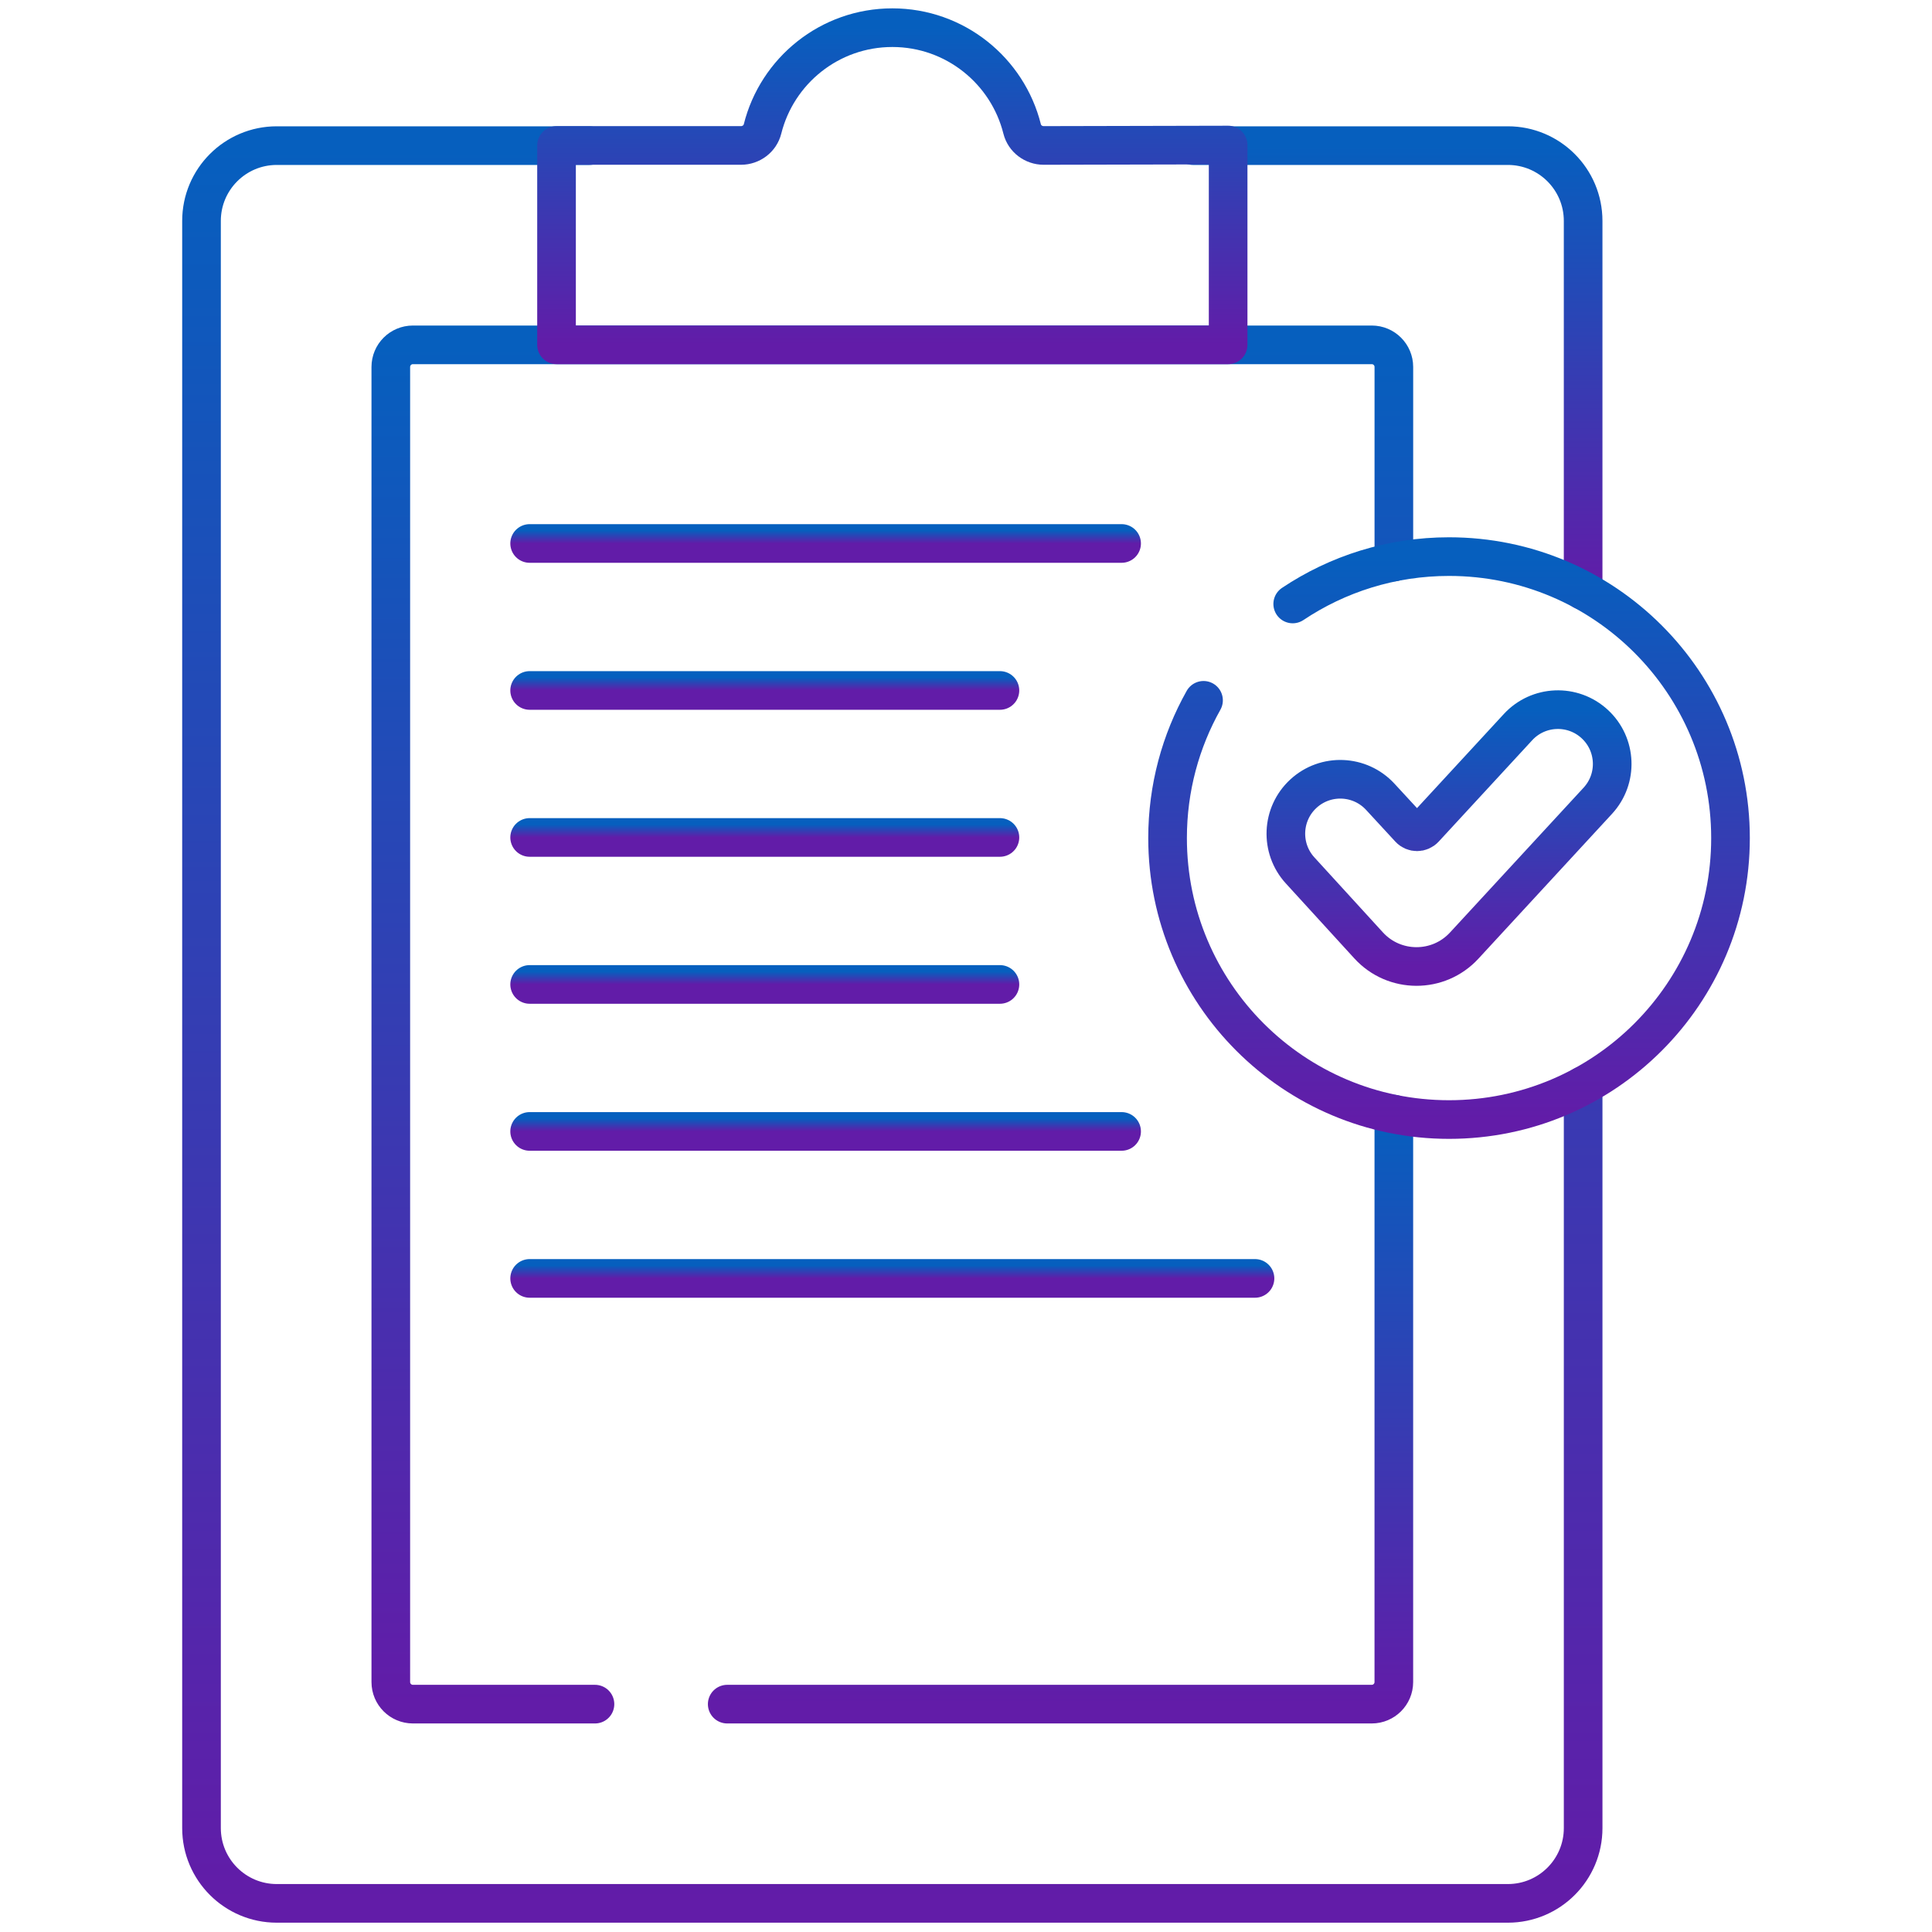
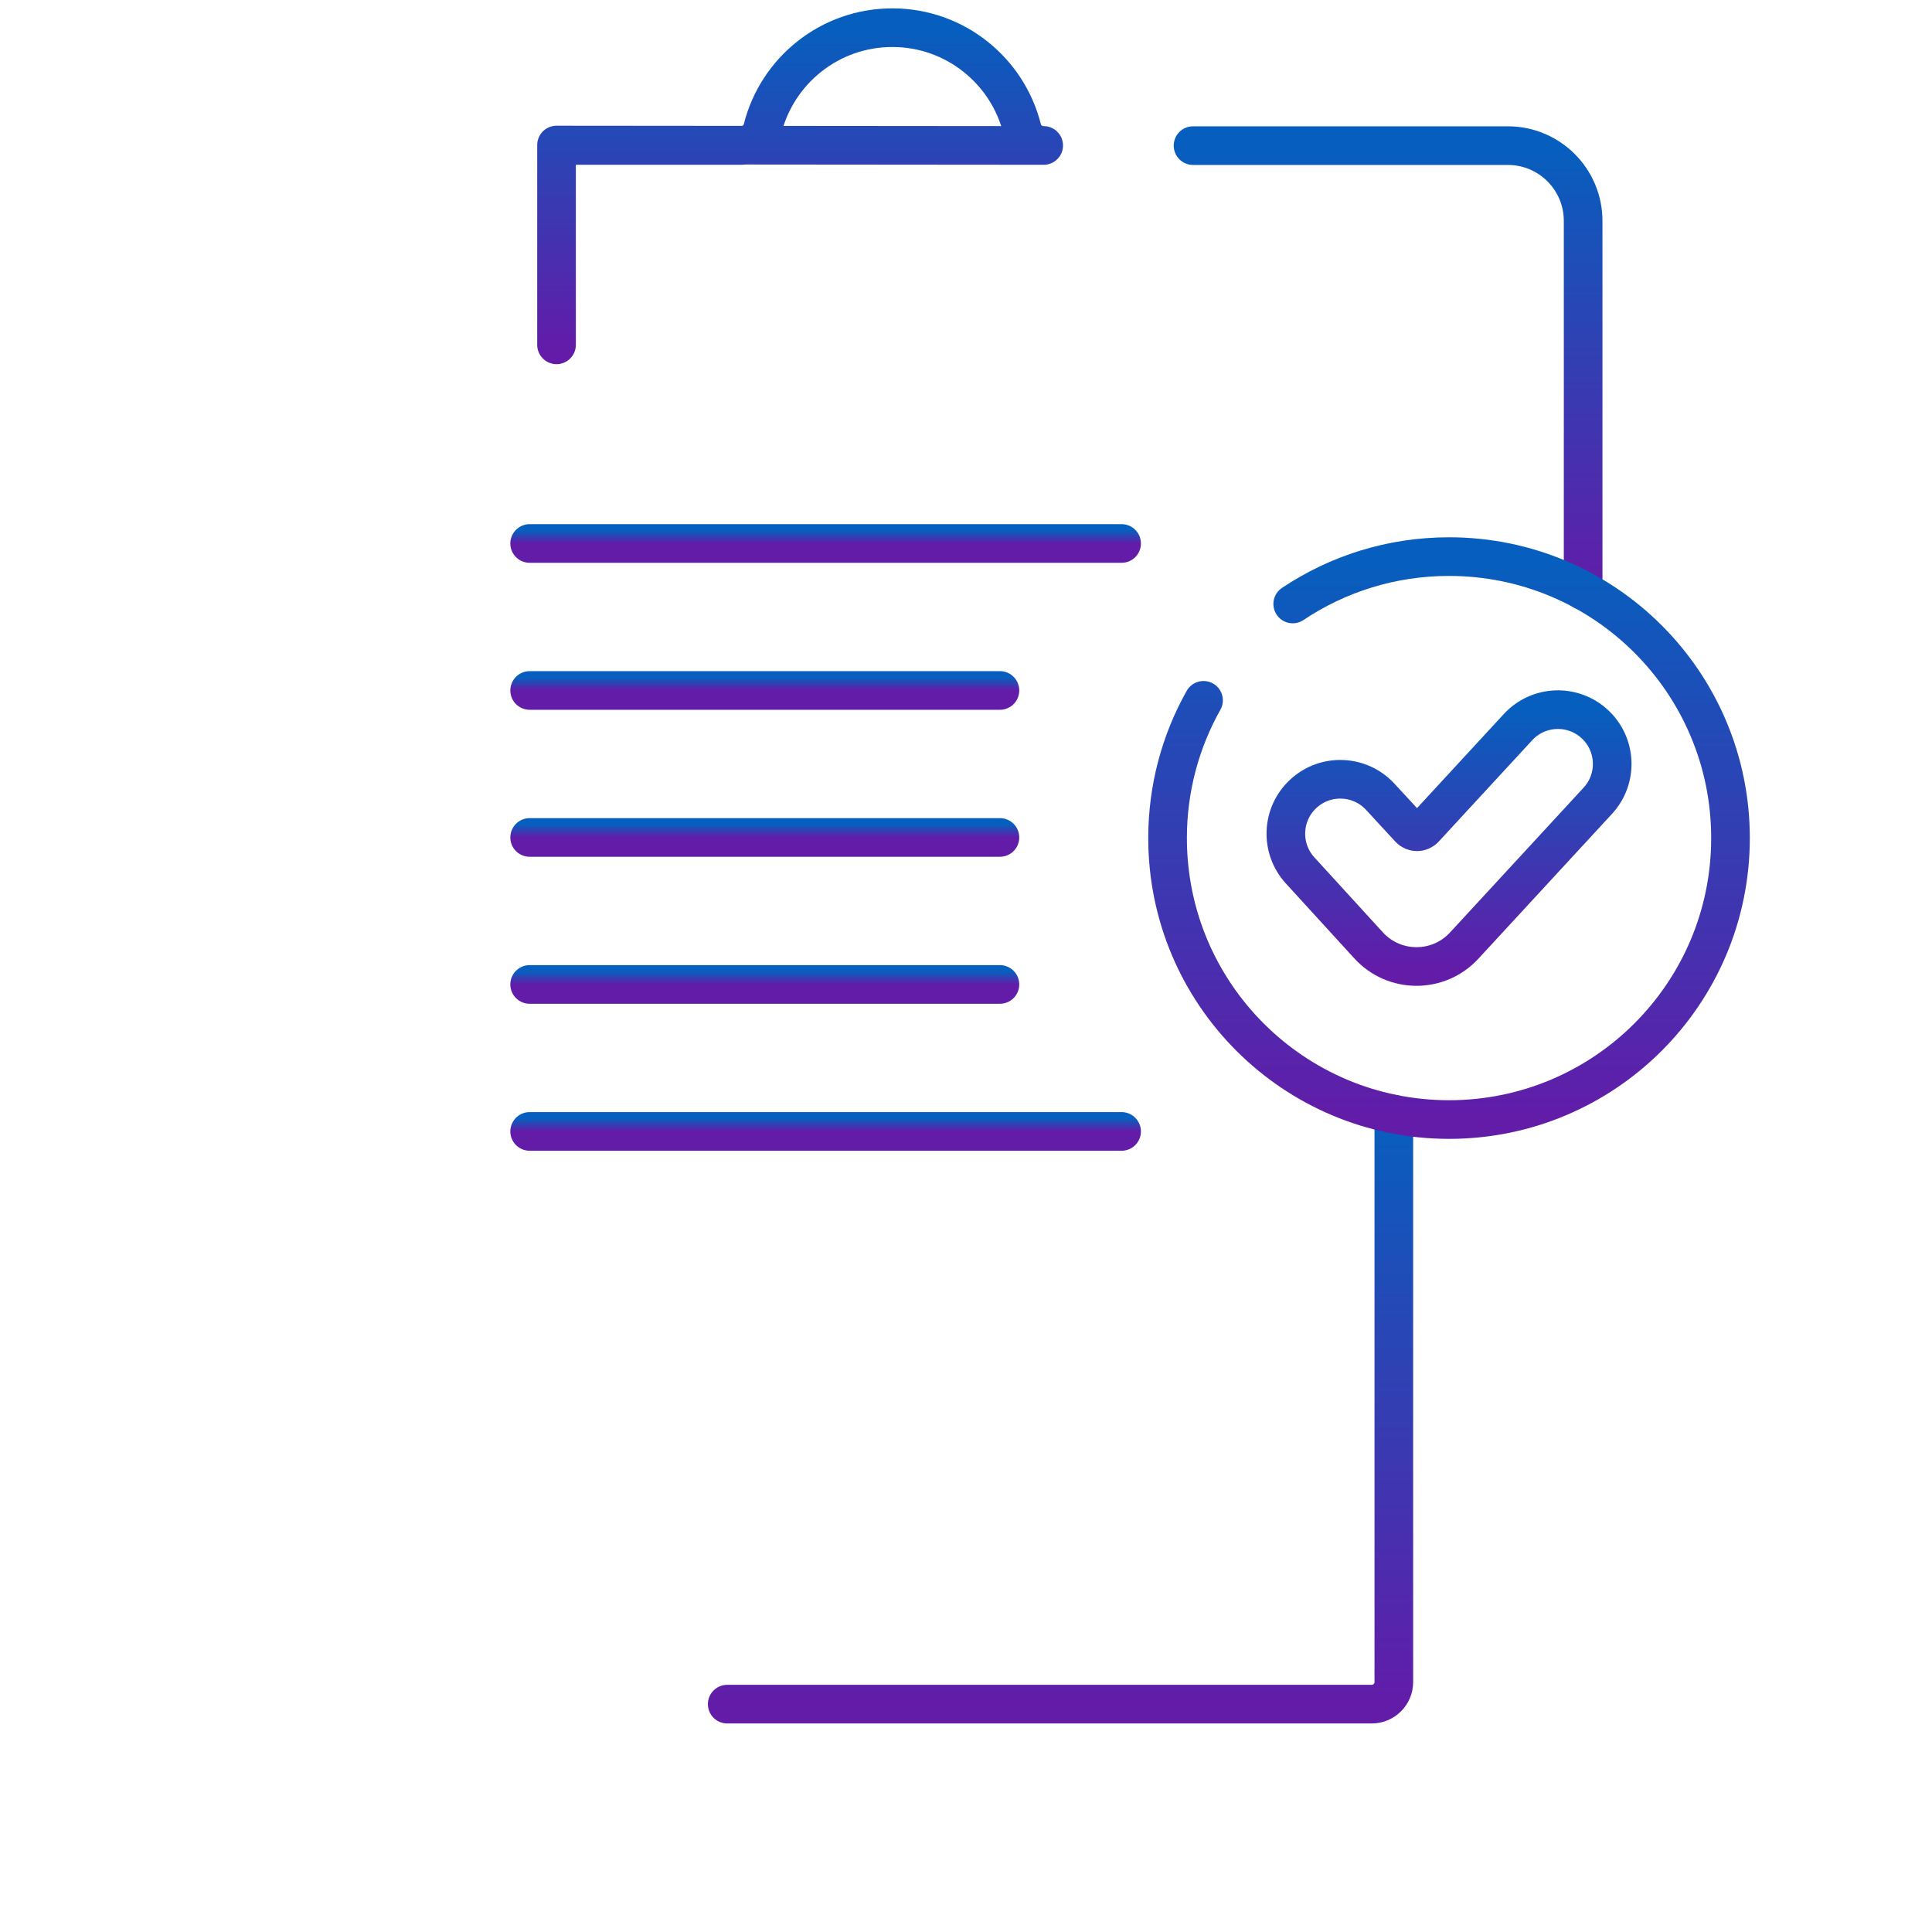
<svg xmlns="http://www.w3.org/2000/svg" width="150" height="150" viewBox="0 0 150 150" fill="none">
  <mask id="mask0_170_3359" style="mask-type:luminance" maskUnits="userSpaceOnUse" x="0" y="0" width="150" height="150">
    <path d="M0 1.52588e-05H150V150H0V1.52588e-05Z" fill="white" />
  </mask>
  <g mask="url(#mask0_170_3359)">
-     <path d="M122.915 84.288V141.932C122.915 145.16 120.298 147.777 117.07 147.777H21.489C18.261 147.777 15.645 145.16 15.645 141.932V17.151C15.645 13.923 18.261 11.306 21.489 11.306H45.753" stroke="url(#paint0_linear_170_3359)" stroke-width="3" stroke-miterlimit="10" stroke-linecap="round" stroke-linejoin="round" />
    <path d="M92.627 11.306H117.069C120.297 11.306 122.914 13.923 122.914 17.151V45.85" stroke="url(#paint1_linear_170_3359)" stroke-width="3" stroke-miterlimit="10" stroke-linecap="round" stroke-linejoin="round" />
    <path d="M108.217 86.499V130.593C108.217 131.541 107.449 132.309 106.501 132.309H56.461" stroke="url(#paint2_linear_170_3359)" stroke-width="3" stroke-miterlimit="10" stroke-linecap="round" stroke-linejoin="round" />
-     <path d="M46.193 132.309H32.058C31.11 132.309 30.342 131.541 30.342 130.593V28.491C30.342 27.543 31.11 26.774 32.058 26.774H106.503C107.451 26.774 108.219 27.543 108.219 28.491V43.635" stroke="url(#paint3_linear_170_3359)" stroke-width="3" stroke-miterlimit="10" stroke-linecap="round" stroke-linejoin="round" />
    <path d="M41.121 42.195H87.081" stroke="url(#paint4_linear_170_3359)" stroke-width="3" stroke-miterlimit="10" stroke-linecap="round" stroke-linejoin="round" />
    <path d="M41.121 53.607H77.634" stroke="url(#paint5_linear_170_3359)" stroke-width="3" stroke-miterlimit="10" stroke-linecap="round" stroke-linejoin="round" />
    <path d="M41.121 65.019H77.634" stroke="url(#paint6_linear_170_3359)" stroke-width="3" stroke-miterlimit="10" stroke-linecap="round" stroke-linejoin="round" />
    <path d="M41.121 76.431H77.634" stroke="url(#paint7_linear_170_3359)" stroke-width="3" stroke-miterlimit="10" stroke-linecap="round" stroke-linejoin="round" />
    <path d="M41.121 87.843H87.081" stroke="url(#paint8_linear_170_3359)" stroke-width="3" stroke-miterlimit="10" stroke-linecap="round" stroke-linejoin="round" />
-     <path d="M41.121 99.255H97.437" stroke="url(#paint9_linear_170_3359)" stroke-width="3" stroke-miterlimit="10" stroke-linecap="round" stroke-linejoin="round" />
-     <path d="M81.032 11.293C80.248 11.293 79.548 10.771 79.358 10.01C78.228 5.494 74.146 2.149 69.281 2.149C64.414 2.149 60.332 5.494 59.203 10.01C59.013 10.771 58.312 11.293 57.528 11.293H43.209V26.774H95.352V11.261L81.032 11.293Z" stroke="url(#paint10_linear_170_3359)" stroke-width="3" stroke-miterlimit="10" stroke-linecap="round" stroke-linejoin="round" />
+     <path d="M81.032 11.293C80.248 11.293 79.548 10.771 79.358 10.01C78.228 5.494 74.146 2.149 69.281 2.149C64.414 2.149 60.332 5.494 59.203 10.01C59.013 10.771 58.312 11.293 57.528 11.293H43.209V26.774V11.261L81.032 11.293Z" stroke="url(#paint10_linear_170_3359)" stroke-width="3" stroke-miterlimit="10" stroke-linecap="round" stroke-linejoin="round" />
    <path d="M100.366 46.892C103.838 44.57 108.013 43.215 112.504 43.215C124.572 43.215 134.356 52.999 134.356 65.068C134.356 77.137 124.572 86.921 112.504 86.921C100.434 86.921 90.65 77.137 90.65 65.068C90.65 61.183 91.664 57.535 93.442 54.373" stroke="url(#paint11_linear_170_3359)" stroke-width="3" stroke-miterlimit="10" stroke-linecap="round" stroke-linejoin="round" />
    <path d="M123.814 56.214C122.103 54.636 119.436 54.743 117.858 56.454L110.597 64.325C110.284 64.664 109.749 64.664 109.436 64.325L107.165 61.863C105.583 60.148 102.909 60.04 101.194 61.622C99.485 63.199 99.371 65.861 100.94 67.578L106.258 73.399C108.249 75.578 111.677 75.586 113.678 73.418L124.054 62.17C125.632 60.459 125.525 57.793 123.814 56.214Z" stroke="url(#paint12_linear_170_3359)" stroke-width="3" stroke-miterlimit="10" stroke-linecap="round" stroke-linejoin="round" />
  </g>
  <defs>
    <linearGradient id="paint0_linear_170_3359" x1="69.28" y1="147.777" x2="69.28" y2="11.306" gradientUnits="userSpaceOnUse">
      <stop stop-color="#621CA8" />
      <stop offset="1" stop-color="#065FBE" />
    </linearGradient>
    <linearGradient id="paint1_linear_170_3359" x1="107.771" y1="45.85" x2="107.771" y2="11.306" gradientUnits="userSpaceOnUse">
      <stop stop-color="#621CA8" />
      <stop offset="1" stop-color="#065FBE" />
    </linearGradient>
    <linearGradient id="paint2_linear_170_3359" x1="82.339" y1="132.309" x2="82.339" y2="86.499" gradientUnits="userSpaceOnUse">
      <stop stop-color="#621CA8" />
      <stop offset="1" stop-color="#065FBE" />
    </linearGradient>
    <linearGradient id="paint3_linear_170_3359" x1="69.28" y1="132.309" x2="69.28" y2="26.774" gradientUnits="userSpaceOnUse">
      <stop stop-color="#621CA8" />
      <stop offset="1" stop-color="#065FBE" />
    </linearGradient>
    <linearGradient id="paint4_linear_170_3359" x1="64.101" y1="42.195" x2="64.101" y2="41.195" gradientUnits="userSpaceOnUse">
      <stop stop-color="#621CA8" />
      <stop offset="1" stop-color="#065FBE" />
    </linearGradient>
    <linearGradient id="paint5_linear_170_3359" x1="59.378" y1="53.607" x2="59.378" y2="52.607" gradientUnits="userSpaceOnUse">
      <stop stop-color="#621CA8" />
      <stop offset="1" stop-color="#065FBE" />
    </linearGradient>
    <linearGradient id="paint6_linear_170_3359" x1="59.378" y1="65.019" x2="59.378" y2="64.019" gradientUnits="userSpaceOnUse">
      <stop stop-color="#621CA8" />
      <stop offset="1" stop-color="#065FBE" />
    </linearGradient>
    <linearGradient id="paint7_linear_170_3359" x1="59.378" y1="76.431" x2="59.378" y2="75.431" gradientUnits="userSpaceOnUse">
      <stop stop-color="#621CA8" />
      <stop offset="1" stop-color="#065FBE" />
    </linearGradient>
    <linearGradient id="paint8_linear_170_3359" x1="64.101" y1="87.843" x2="64.101" y2="86.843" gradientUnits="userSpaceOnUse">
      <stop stop-color="#621CA8" />
      <stop offset="1" stop-color="#065FBE" />
    </linearGradient>
    <linearGradient id="paint9_linear_170_3359" x1="69.279" y1="99.255" x2="69.279" y2="98.255" gradientUnits="userSpaceOnUse">
      <stop stop-color="#621CA8" />
      <stop offset="1" stop-color="#065FBE" />
    </linearGradient>
    <linearGradient id="paint10_linear_170_3359" x1="69.28" y1="26.774" x2="69.28" y2="2.149" gradientUnits="userSpaceOnUse">
      <stop stop-color="#621CA8" />
      <stop offset="1" stop-color="#065FBE" />
    </linearGradient>
    <linearGradient id="paint11_linear_170_3359" x1="112.503" y1="86.921" x2="112.503" y2="43.215" gradientUnits="userSpaceOnUse">
      <stop stop-color="#621CA8" />
      <stop offset="1" stop-color="#065FBE" />
    </linearGradient>
    <linearGradient id="paint12_linear_170_3359" x1="112.502" y1="75.039" x2="112.502" y2="55.097" gradientUnits="userSpaceOnUse">
      <stop stop-color="#621CA8" />
      <stop offset="1" stop-color="#065FBE" />
    </linearGradient>
  </defs>
</svg>